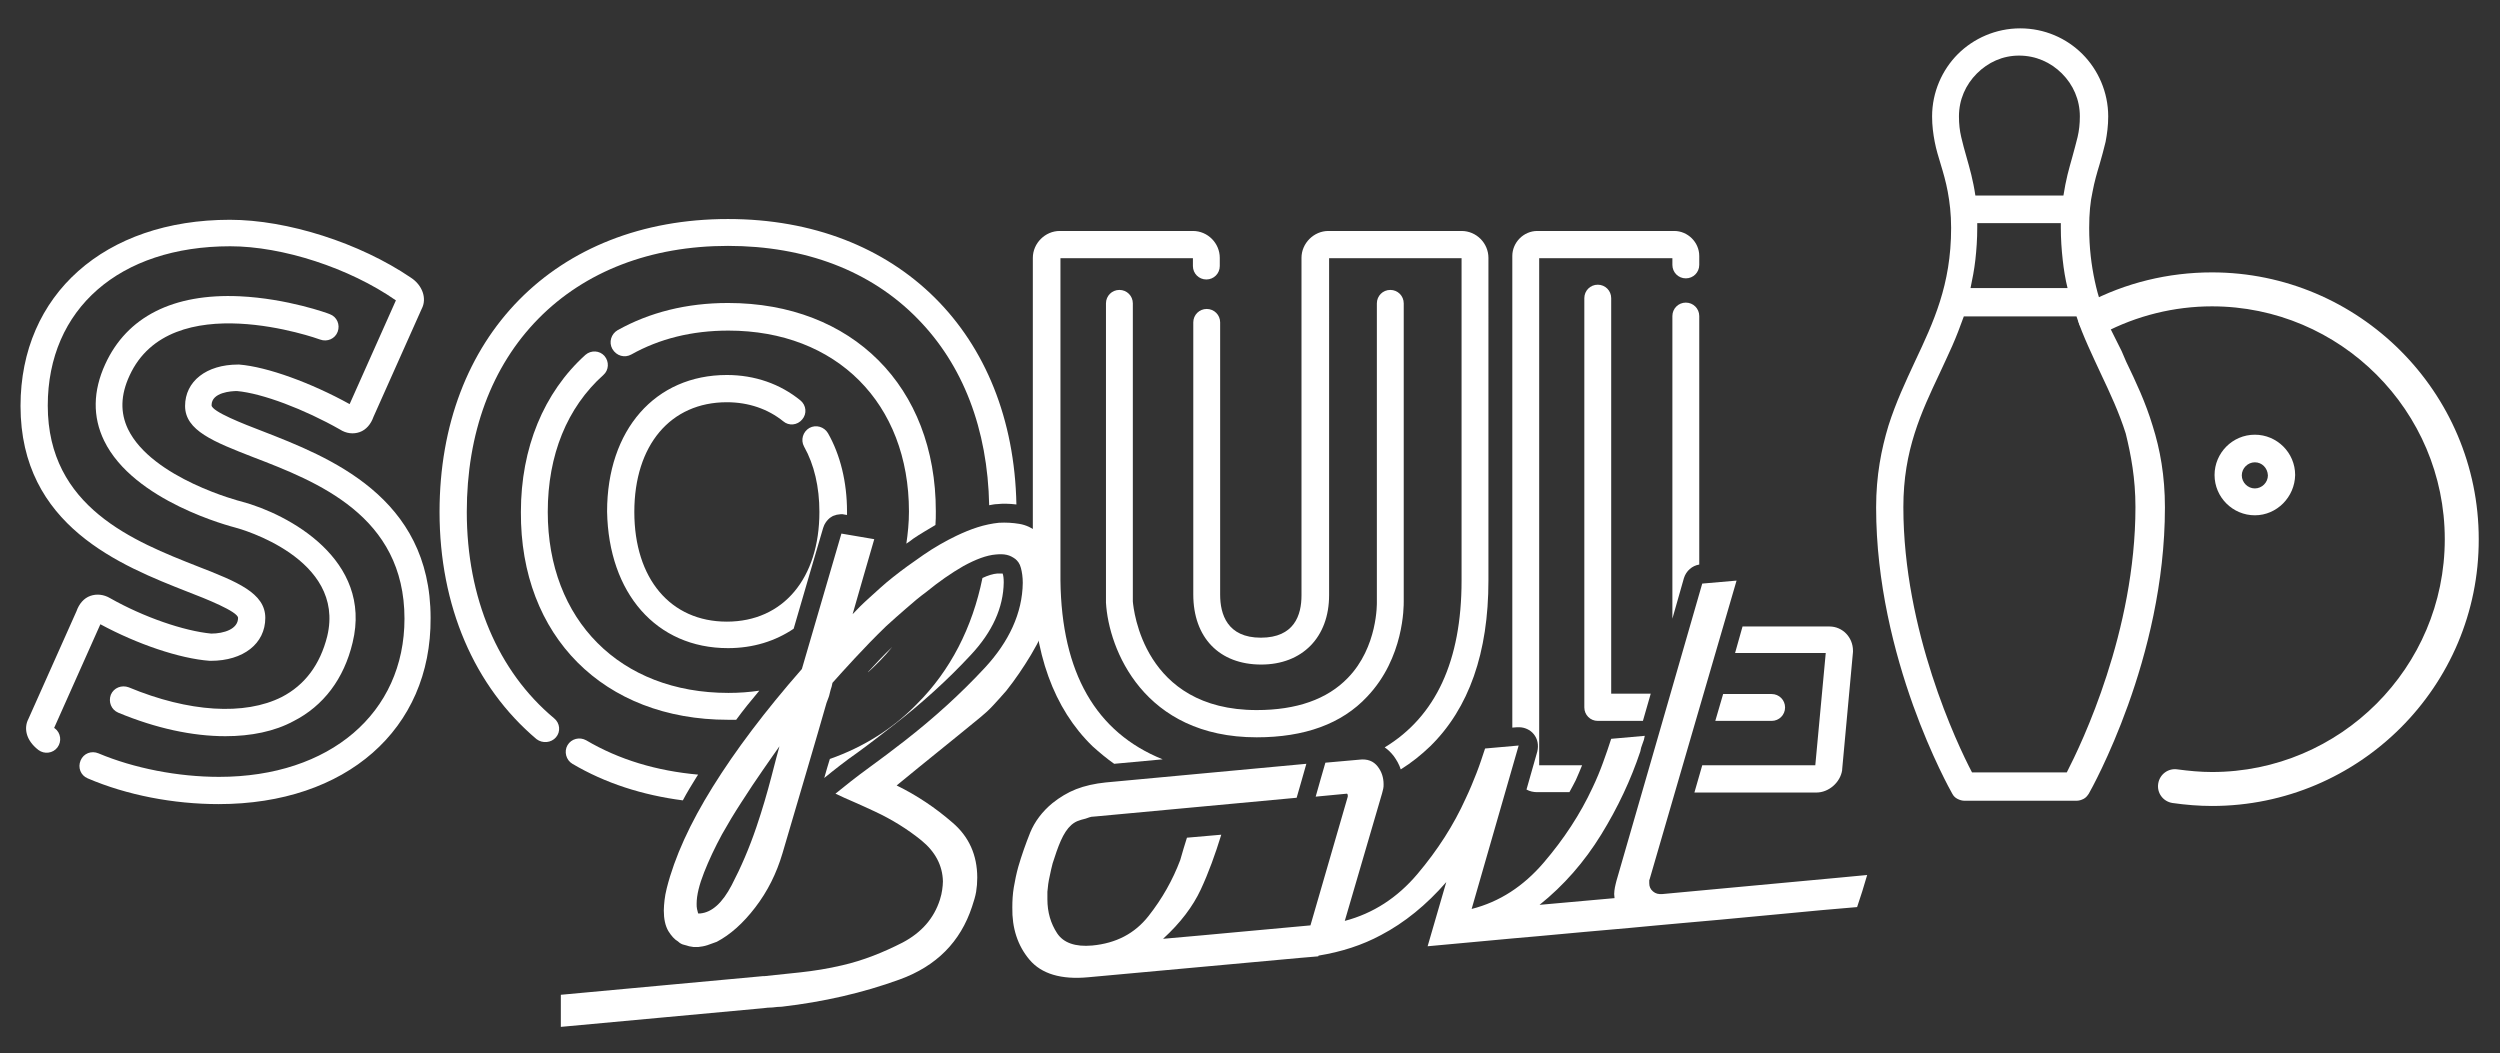
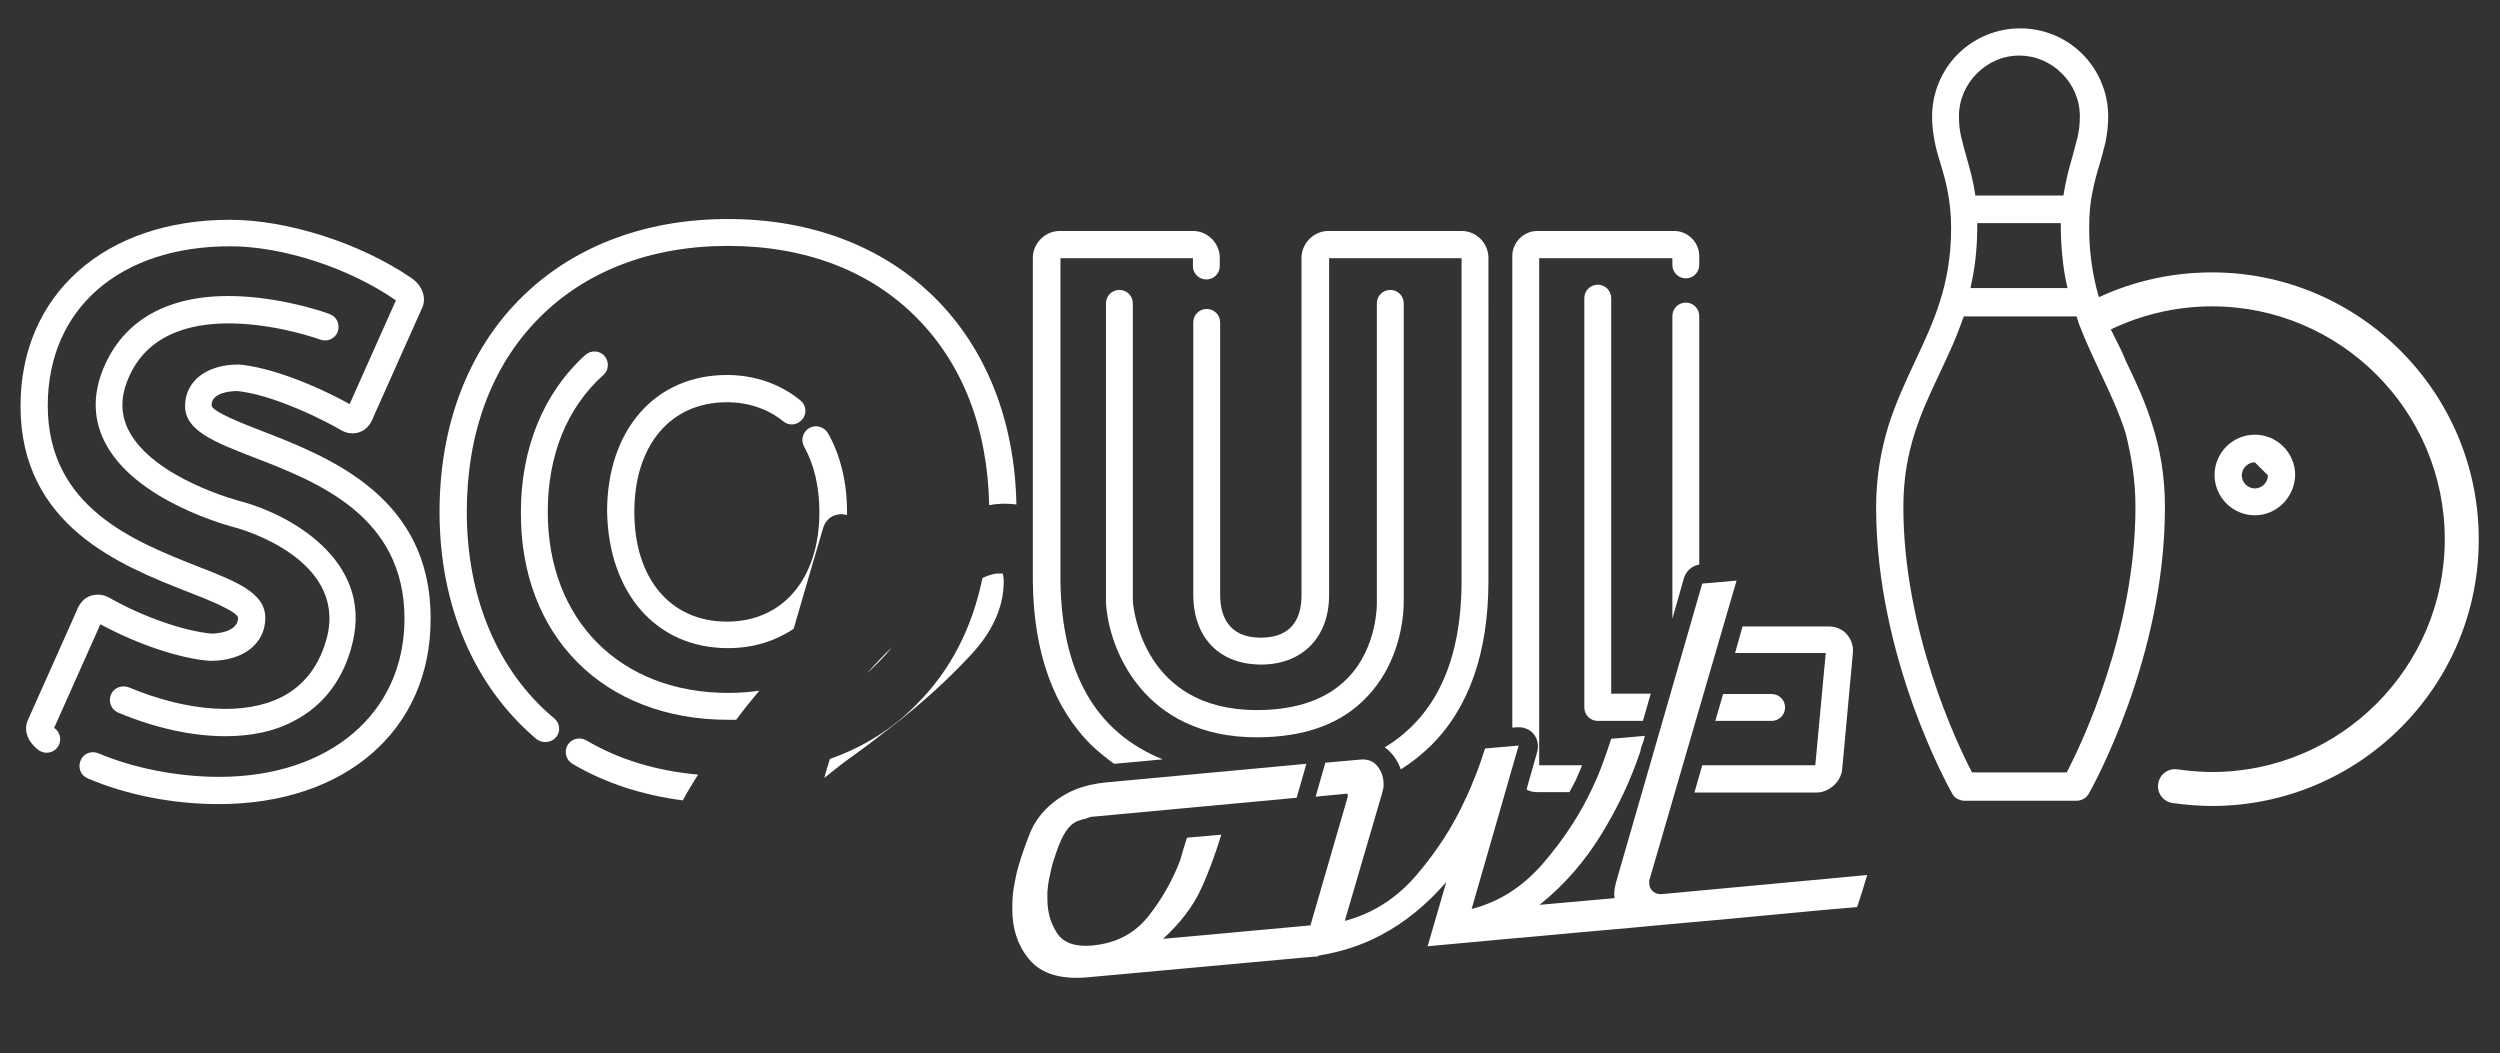
<svg xmlns="http://www.w3.org/2000/svg" id="Layer_1" x="0px" y="0px" viewBox="0 0 670 282.2" style="enable-background:new 0 0 670 282.2;" xml:space="preserve">
  <rect x="0" y="0" width="670" height="282.2" fill="#333333" stroke="none" />
  <style type="text/css">	.st0{fill:#FFFFFF;}</style>
  <g>
    <path class="st0" d="M58.6,215.5c-12.1,0-24.6-2.4-35.1-6.9c-1.9-0.8-2.7-2.9-1.9-4.8c0.8-1.9,2.9-2.7,4.8-1.9   c9.5,4,21.3,6.3,32.3,6.3c29.7,0,49.7-17.1,49.7-42.4c0-27.6-23.4-36.7-40.6-43.3c-10.5-4.1-18.2-7.1-18.2-13.7   c0-6.6,5.7-11.1,14.2-11.1c0.1,0,0.2,0,0.3,0c7.5,0.6,19.3,4.9,29.6,10.6l12.4-27.8c0,0,0,0,0,0C93.6,71.8,75.7,66,61.7,66   C32,66,12.8,82.8,12.8,108.7c0,27.3,23.2,36.4,40.2,43.1c10.5,4.1,18.1,7.1,18.1,13.8c0,6.9-5.9,11.5-14.6,11.5c-0.1,0-0.2,0-0.3,0   c-8.1-0.6-19.5-4.5-29.3-9.8l-12.4,27.8c0.1,0,0.1,0.1,0.2,0.1c1.6,1.2,1.9,3.5,0.7,5.1c-1.2,1.6-3.5,1.9-5.1,0.7   c-3.5-2.7-3.9-6-2.7-8.3l12.9-28.9c0.7-2,2-3.5,3.7-4.1c1.7-0.6,3.6-0.4,5.3,0.6c9,5.1,19.8,8.8,27.1,9.5c3.4,0,7.2-1.2,7.2-4.2   c0-1.7-8.8-5.2-13.5-7c-17.8-7-44.8-17.6-44.8-49.8c0-29.9,22.6-49.9,56.1-49.9c15.4,0,34.8,6.2,48.5,15.5c3.1,2,4.4,5.6,2.9,8.4   l-12.9,28.9c-0.7,2-2,3.5-3.7,4.1c-1.7,0.6-3.6,0.4-5.3-0.7c-9.5-5.4-20.8-9.7-27.6-10.3c-1.4,0-6.8,0.3-6.8,3.8   c0,1.7,8.8,5.1,13.5,6.9c18,7,45.2,17.6,45.2,50.1C115.6,195.5,92.7,215.5,58.6,215.5z" />
  </g>
  <g>
    <path class="st0" d="M60.4,197.3c-8.8,0-18.6-2.1-28.7-6.3c-1.9-0.8-2.7-2.9-2-4.8c0.8-1.9,2.9-2.7,4.8-2c16.1,6.7,31.1,7.6,41,2.6   c6.2-3.2,10.3-8.7,12.2-16.3c5-20.9-23.4-28.8-24.6-29.1c-1.1-0.3-27.3-7-35.2-23.3c-3.1-6.4-3-13.3,0.3-20.5   c5.8-12.7,18.2-19,36-18.2c12.8,0.6,23.8,4.6,24.2,4.8c1.9,0.7,2.8,2.8,2.1,4.7c-0.7,1.9-2.8,2.8-4.7,2.1   c-0.5-0.2-40.1-14.4-51.1,9.7c-2.4,5.2-2.5,9.9-0.4,14.3c6.4,13.2,30.2,19.4,30.4,19.4c12.7,3.4,35.2,15.6,29.8,37.8   c-2.3,9.7-7.8,17-15.9,21.1C73.6,196,67.3,197.3,60.4,197.3z" />
  </g>
  <g>
    <path class="st0" d="M336.8,197.6c-30.3,0-39.7-23.6-40.4-36.1c0-0.1,0-0.1,0-0.2v-80c0-2,1.6-3.6,3.6-3.6c2,0,3.6,1.6,3.6,3.6   v79.9c0.2,2.1,2.8,29.1,33.2,29.1c10.7,0,18.9-2.9,24.4-8.6c8.1-8.3,7.8-20.2,7.8-20.3c0,0,0-0.1,0-0.1v-80c0-2,1.6-3.6,3.6-3.6   c2,0,3.6,1.6,3.6,3.6v79.9c0,1.3,0.1,15.1-9.8,25.5C359.6,194,349.6,197.6,336.8,197.6z" />
  </g>
  <path class="st0" d="M592.8,216c-3.5,0-7.1-0.3-10.6-0.8c-2.5-0.4-4.2-2.7-3.8-5.2c0.4-2.5,2.7-4.2,5.2-3.8c3,0.4,6.1,0.7,9.2,0.7  c34.4,0,62.4-28,62.4-62.4s-28-62.4-62.4-62.4c-10.1,0-20.2,2.5-29.1,7.2c-2.2,1.2-5,0.3-6.2-1.9c-1.2-2.2-0.3-5,1.9-6.2  c10.2-5.4,21.7-8.2,33.4-8.2c39.4,0,71.5,32.1,71.5,71.5C664.4,183.9,632.3,216,592.8,216z" />
  <path class="st0" d="M572.3,135.9c0,16.6-3.6,32.5-7.7,45.1c-4.1,12.7-8.7,22.1-10.7,26h-12.7h-12.7c-2-3.8-6.6-13.3-10.7-26  c-4.1-12.7-7.7-28.5-7.7-45.1c0-7.7,1.2-14,3-19.7c1.8-5.7,4.2-10.8,6.7-16.1c1.1-2.4,2.3-4.9,3.4-7.4c1.1-2.5,2.1-5.1,3.1-7.9h15.1  h15.1c0.9,2.8,2,5.4,3.1,7.9c1.1,2.5,2.3,5,3.4,7.4c2.5,5.3,4.9,10.4,6.7,16.1C571.1,121.9,572.3,128.2,572.3,135.9L572.3,135.9  L572.3,135.9z M529.9,59.8h11.2h11.2c0,0.2,0,0.4,0,0.6c0,0.2,0,0.4,0,0.6c0,3,0.2,5.9,0.5,8.6c0.3,2.7,0.7,5.2,1.3,7.6h-13h-13  c0.5-2.4,1-4.9,1.3-7.6c0.3-2.7,0.5-5.5,0.5-8.6c0-0.2,0-0.4,0-0.6S529.9,60,529.9,59.8L529.9,59.8L529.9,59.8z M541.1,14.9  c4.5,0,8.5,1.8,11.5,4.8s4.8,7,4.8,11.5c0,2-0.2,3.8-0.6,5.5c-0.4,1.7-0.9,3.4-1.4,5.3c-0.4,1.5-0.9,3.1-1.3,4.8  c-0.4,1.7-0.8,3.6-1.1,5.6h-11.8h-11.8c-0.3-2.1-0.7-3.9-1.1-5.6c-0.4-1.7-0.9-3.3-1.3-4.8c-0.5-1.8-1-3.5-1.4-5.3  c-0.4-1.7-0.6-3.5-0.6-5.5c0-4.5,1.8-8.5,4.8-11.5S536.7,14.9,541.1,14.9L541.1,14.9L541.1,14.9z M565.1,87.1  c-1.5-3.7-2.8-7.6-3.7-11.8s-1.5-8.9-1.5-14.2c0-3.9,0.3-7,0.9-9.7c0.5-2.7,1.2-5.1,1.9-7.4c0.6-2,1.1-4,1.6-6  c0.4-2.1,0.7-4.3,0.7-6.8c0-6.5-2.7-12.5-6.9-16.7c-4.3-4.3-10.2-6.9-16.7-6.9c-6.5,0-12.5,2.7-16.7,6.9s-6.9,10.2-6.9,16.7  c0,2.5,0.3,4.7,0.7,6.8c0.4,2.1,1,4,1.6,6c0.7,2.3,1.4,4.7,1.9,7.4c0.5,2.7,0.9,5.9,0.9,9.7c0,7.7-1.2,14-3,19.7  c-1.8,5.7-4.2,10.8-6.7,16.1c-2.5,5.4-5.1,10.9-7.1,17.2c-1.9,6.3-3.3,13.3-3.3,21.9c0,20.2,4.9,39,9.9,53c5,13.9,10.1,23,10.5,23.7  c0.3,0.6,0.8,1.1,1.4,1.4c0.6,0.3,1.2,0.5,1.9,0.5h15h15c0.7,0,1.3-0.2,1.9-0.5c0.6-0.3,1-0.8,1.4-1.4c0.4-0.7,5.5-9.8,10.5-23.7  c5-13.9,9.9-32.7,9.9-53c0-8.5-1.3-15.6-3.3-21.9c-1.9-6.3-4.5-11.8-7.1-17.2c-0.2-0.5-0.4-0.9-0.6-1.4c-0.2-0.5-0.4-0.9-0.6-1.4  L565.1,87.1z" />
-   <path class="st0" d="M604.3,138.1c-5.9,0-10.8-4.8-10.8-10.8c0-5.9,4.8-10.8,10.8-10.8c5.9,0,10.8,4.8,10.8,10.8  C615,133.2,610.2,138.1,604.3,138.1z M604.3,123.9c-1.9,0-3.5,1.6-3.5,3.5c0,1.9,1.6,3.5,3.5,3.5c1.9,0,3.5-1.6,3.5-3.5  C607.7,125.4,606.2,123.9,604.3,123.9z" />
+   <path class="st0" d="M604.3,138.1c-5.9,0-10.8-4.8-10.8-10.8c0-5.9,4.8-10.8,10.8-10.8c5.9,0,10.8,4.8,10.8,10.8  C615,133.2,610.2,138.1,604.3,138.1z M604.3,123.9c-1.9,0-3.5,1.6-3.5,3.5c0,1.9,1.6,3.5,3.5,3.5c1.9,0,3.5-1.6,3.5-3.5  z" />
  <path class="st0" d="M222.4,203.4c-0.5,1.6-1,3.3-1.5,5.1c2.7-2.2,5.6-4.5,8.9-6.8c3.3-2.4,6.5-4.9,9.6-7.3  c7.5-5.8,14.5-12.1,20.8-18.9c5.8-6.2,8.7-12.7,8.8-19.4c0-1.1-0.1-1.9-0.3-2.4c0,0-0.1,0-0.1,0c-0.1,0-0.4,0-0.7,0  c-0.2,0-0.4,0-0.6,0c-1.2,0.1-2.5,0.5-4,1.2c-2.7,13.3-8.6,24.8-17.5,33.7C239.4,195.2,231.5,200.2,222.4,203.4z" />
  <path class="st0" d="M149,197.6c1.3-1.5,1.1-3.8-0.5-5.1c-15.1-12.6-23.4-32.3-23.4-55.3c0-21.1,6.6-39,19.2-51.8  c12.5-12.7,30.1-19.5,50.8-19.5c20.7,0,38.3,6.7,50.8,19.5c12.2,12.4,18.8,29.6,19.2,50c0.7-0.1,1.4-0.3,2.2-0.3  c0.8-0.1,1.5-0.1,2.3-0.1c0.9,0,1.9,0.1,2.8,0.2c-0.9-45.8-31.7-76.5-77.3-76.5c-46.2,0-77.3,31.6-77.3,78.5  c0,25.2,9.3,46.8,26,60.9C145.4,199.3,147.7,199.1,149,197.6z" />
  <path class="st0" d="M152.1,199.7c-1,1.7-0.4,4,1.3,5c8.8,5.2,18.8,8.4,29.6,9.8c1.1-2.1,2.4-4.2,3.7-6.3c0.1-0.2,0.3-0.4,0.4-0.6  c-11.1-1-21.2-4-30-9.2C155.3,197.4,153.1,198,152.1,199.7z" />
  <g>
    <path class="st0" d="M239.1,173.4c-2.2,2.1-4.3,4.3-6.2,6.4c-0.1,0.1-0.2,0.2-0.3,0.4C234.9,178.1,237.1,175.9,239.1,173.4z" />
-     <path class="st0" d="M169.2,95c7.5-4.2,16.2-6.4,26-6.4c29,0,48.4,19.5,48.4,48.5c0,3-0.3,5.9-0.7,8.6c0.6-0.4,1.2-0.8,1.8-1.3   c1.9-1.3,4-2.5,6-3.7c0.1-1.2,0.1-2.5,0.1-3.7c0-33.4-22.4-55.8-55.7-55.8c-11.1,0-21,2.5-29.6,7.3c-1.7,1-2.4,3.2-1.4,5   C165.2,95.4,167.4,96,169.2,95z" />
    <path class="st0" d="M195.1,192.9c0.7,0,1.5,0,2.2,0c1.9-2.6,4-5.2,6.2-7.8c-2.7,0.4-5.4,0.6-8.3,0.6c-29,0-48.4-19.5-48.4-48.5   c0-15.3,5.2-28,14.9-36.7c1.5-1.3,1.6-3.6,0.3-5.1c-1.3-1.5-3.6-1.6-5.1-0.3c-11.2,10.1-17.3,25-17.3,42.1   C139.4,170.5,161.8,192.9,195.1,192.9z" />
  </g>
  <g>
    <path class="st0" d="M327,86.4c0-2-1.6-3.6-3.6-3.6c-2,0-3.6,1.6-3.6,3.6v72.9c0,11.6,7,18.8,18.2,18.8c11,0,18.2-7.3,18.2-18.6   V69.2l35.5,0v86.4c0,21.5-6.9,36.4-20.6,44.7c0.9,0.6,1.7,1.4,2.4,2.3c0.8,1.1,1.5,2.3,1.9,3.6c2.9-1.8,5.5-3.9,7.9-6.2   c10.4-10.2,15.6-25.1,15.6-44.4V69.1c0-3.9-3.2-7.2-7.2-7.2h-35.7c-3.9,0-7.2,3.3-7.2,7.2v90.5c0,5.2-1.9,11.3-10.9,11.3   c-9,0-10.9-6.3-10.9-11.5V86.4z" />
    <path class="st0" d="M298.6,204.7l13-1.2c-17.9-7.2-27.1-23.2-27.4-47.9V69.2l35.5,0v2.1c0,2,1.6,3.6,3.6,3.6c2,0,3.6-1.6,3.6-3.6   v-2.2c0-3.9-3.2-7.2-7.2-7.2h-35.7c-3.9,0-7.2,3.3-7.2,7.2v86.6c0.2,19.3,5.6,34.2,16,44.3C294.7,201.7,296.6,203.3,298.6,204.7z" />
  </g>
  <g>
-     <path class="st0" d="M281.5,164.7c0.7-1.7,1.2-3.5,1.5-5.2c0.3-1.8,0.5-3.5,0.5-5.1c0-2.4-0.4-4.6-1.2-6.6c-0.8-2-2.2-3.7-4.2-5.2   c-1.5-1.1-3.1-1.9-4.9-2.2c-1.8-0.3-3.6-0.4-5.5-0.3c-1.9,0.2-3.8,0.6-5.7,1.2c-1.9,0.6-3.8,1.4-5.7,2.3c-2.9,1.4-5.9,3.1-8.8,5.1   c-2.9,2-5.7,4-8.2,6c-2.3,1.8-4.3,3.7-6.2,5.4c-1.9,1.7-3.4,3.2-4.6,4.5c2.3-8.1,3.5-12.1,5.8-20.1c-3.5-0.6-5.3-0.9-8.8-1.5   c-4.2,14.5-6.4,21.8-10.6,36.3c-9.9,11.3-17.8,21.8-23.9,31.6c-6.1,9.8-10.2,18.8-12.3,27.1c-0.3,1.2-0.5,2.3-0.6,3.2   c-0.1,1-0.2,1.9-0.2,2.8c0,2.3,0.4,4.1,1.2,5.5c0.8,1.3,1.7,2.3,2.6,2.8c0.5,0.5,1.1,0.8,1.6,0.9c0.5,0.1,1,0.3,1.4,0.4   c0.4,0.1,0.8,0.1,1.2,0.2c0.4,0,0.8,0,1.2,0c0.8-0.1,1.6-0.2,2.5-0.5c0.9-0.3,1.7-0.6,2.5-0.9c3.6-1.9,7-4.9,10.3-9.2   c3.3-4.3,5.7-9.1,7.3-14.5c4.9-16.7,8.9-30.1,11.8-40.3c0.1-0.3,0.2-0.5,0.3-0.8c0.1-0.3,0.2-0.5,0.3-0.8c0.2-0.5,0.3-1.3,0.5-1.9   c0.2-0.6,0.4-1.2,0.5-1.9c1.5-1.7,3.5-3.9,6-6.6c2.5-2.7,5.3-5.6,8.4-8.6c1.7-1.6,3.5-3.1,5.3-4.7c1.8-1.6,3.6-3.1,5.5-4.5   c3.3-2.7,6.6-5,9.9-6.9c3.3-1.8,6.2-2.9,8.7-3.1c1.1-0.1,2-0.1,2.9,0.1c0.9,0.2,1.6,0.6,2.3,1.1c0.6,0.5,1.2,1.2,1.5,2.4   c0.3,1.1,0.5,2.5,0.5,4c-0.1,8.1-3.7,15.8-10.2,22.8c-6.5,7-13.7,13.5-21.4,19.5c-3.2,2.5-6.4,4.9-9.7,7.3   c-3.3,2.4-6.2,4.7-8.9,6.9c1.6,0.8,3.3,1.5,5.1,2.3c1.8,0.8,3.6,1.6,5.5,2.5c4.5,2.1,8.7,4.7,12.4,7.7c3.7,3,5.7,6.7,5.8,11   c0,0.8-0.1,1.5-0.2,2.3c-0.1,0.8-0.3,1.6-0.6,2.6c-1.6,5-4.9,8.8-10,11.5c-5.1,2.6-10.5,4.8-16.2,6.1c-3.8,0.9-7.6,1.5-11.3,1.9   c-3.7,0.4-6.8,0.7-9.5,1c-0.1,0-0.3,0-0.4,0c-18.1,1.7-36.1,3.3-54.2,5c0,3.5,0,5.2,0,8.6c18.1-1.7,36.1-3.3,54.2-5   c0.8-0.1,1.6-0.2,2.5-0.2c0.9-0.1,1.7-0.2,2.5-0.2c11.2-1.3,21.7-3.7,31.6-7.3c9.9-3.6,16.3-10.1,19.4-19.5c0.5-1.5,0.9-2.8,1.1-4   c0.2-1.2,0.3-2.5,0.3-3.8c0-6-2.2-11-6.7-14.8c-4.5-3.9-9.4-7.2-14.9-9.9c9-7.4,13.6-11,22.6-18.4c1.1-0.9,2.2-1.9,3.3-3.1   c1.1-1.2,2.3-2.5,3.5-3.9c2.3-2.9,4.5-6.1,6.6-9.6C278.5,171.8,280.2,168.3,281.5,164.7z M206.7,208.3c-1.1,4.2-2.4,8.7-4,13.4   c-1.9,5.6-4.1,10.7-6.6,15.5c-2.5,4.8-5.3,7.3-8.4,7.6c-0.1,0-0.2,0-0.3,0c-0.1,0-0.2,0-0.3,0c-0.1-0.4-0.2-0.8-0.3-1.2   c-0.1-0.4-0.1-0.9-0.1-1.4c0-2.3,0.7-5.1,2-8.4c1.3-3.3,2.9-6.7,4.8-10.2c0.8-1.4,1.6-2.8,2.5-4.3c0.9-1.5,1.8-2.9,2.7-4.3   c2-3.1,3.9-6,5.8-8.7c1.9-2.7,3.3-4.8,4.4-6.3C208.5,201.3,207.8,204.1,206.7,208.3z" />
    <path class="st0" d="M500.4,234.5c-2.5,0.2-4.9,0.5-7.4,0.7l0,0c-15.8,1.5-31.6,2.9-47.4,4.4c-1.1,0.1-1.9-0.1-2.6-0.7   c-0.7-0.6-1-1.3-1-2.2c0-0.1,0-0.3,0-0.4c0-0.1,0-0.3,0-0.4c0.1-0.3,0.2-0.5,0.2-0.6c7.7-26.6,15.5-53.2,23.2-79.7   c-3.7,0.3-5.5,0.5-9.2,0.8c-7.7,26.6-15.3,53.2-23,79.7c-0.1,0.5-0.3,1.1-0.4,1.7c-0.1,0.6-0.2,1.2-0.2,1.8c0,0.4,0.1,0.8,0.1,1.1   c-6.7,0.6-13.4,1.2-20.1,1.8c6.5-5.2,12-11.5,16.5-18.8c4.5-7.3,8-14.8,10.5-22.3c0.1-0.7,0.3-1.3,0.6-2.1c0.3-0.7,0.5-1.4,0.6-2.1   c-3.6,0.3-5.4,0.5-9,0.8c-0.7,2.1-1.4,4.3-2.2,6.4c-0.8,2.2-1.7,4.4-2.8,6.7c-3.3,7.1-7.7,13.8-13.1,20.1   c-5.4,6.3-11.8,10.5-19.3,12.4c5-17.5,7.6-26.3,12.6-43.8c-3.6,0.3-5.4,0.5-9,0.8c-0.7,2.1-1.4,4.3-2.3,6.6   c-0.9,2.3-1.8,4.5-2.9,6.8c-3.2,7.1-7.5,13.8-12.9,20.2c-5.4,6.4-11.9,10.6-19.5,12.6c4-13.7,6-20.5,10-34.2   c0.1-0.4,0.2-0.8,0.3-1.2c0.1-0.4,0.1-0.8,0.1-1.2c0-1.8-0.5-3.4-1.6-4.8c-1.1-1.4-2.7-2.1-5-1.8c-3.6,0.3-5.4,0.5-9,0.8   c-1,3.6-1.6,5.4-2.6,9.1c3.4-0.3,5-0.5,8.4-0.8c0.1,0.1,0.2,0.2,0.2,0.4c0,0.1,0,0.3,0,0.4c-4.1,14.1-6.5,22.5-10,34.5   c-14.7,1.3-23.4,2.2-39.5,3.6c4.7-4.3,8-8.7,10.1-13.2c2.1-4.5,3.9-9.5,5.5-14.7c-3.7,0.3-5.5,0.5-9.2,0.8   c-0.3,0.9-0.6,1.9-0.9,2.9c-0.3,1-0.6,2-0.9,3.1c-2,5.3-4.8,10.3-8.5,15c-3.7,4.7-8.7,7.3-15.1,7.9c-4.5,0.4-7.7-0.7-9.4-3.3   c-1.7-2.6-2.6-5.6-2.6-9.1c0-0.4,0-0.7,0-1.1c0-0.3,0-0.6,0-0.9c0.1-1.4,0.3-2.8,0.6-4.1c0.3-1.3,0.5-2.5,0.8-3.5   c0.7-2.2,1.4-4.3,2.2-6.1c0.8-1.8,1.7-3.2,2.8-4.2c0.7-0.6,1.4-1,2.1-1.2c0.7-0.3,1.6-0.4,2.3-0.7c0.2-0.1,0.6-0.2,1-0.3   c0.4,0,0.8-0.1,1.2-0.1c17.9-1.7,35.9-3.3,53.8-5c1-3.6,1.6-5.4,2.6-9.1c-17.9,1.7-35.9,3.3-53.8,5c-2.9,0.3-5.6,0.9-7.9,1.8   c-2.3,0.9-4.4,2.2-6.3,3.7c-2.8,2.3-4.8,5-6,7.9c-1.2,3-2.3,6.1-3.2,9.2c-0.5,1.8-0.9,3.7-1.2,5.5c-0.3,1.8-0.4,3.6-0.4,5.4   c-0.1,5.5,1.4,10.2,4.6,14c3.2,3.8,8.5,5.4,15.8,4.7c19-1.7,37.9-3.5,56.9-5.2v0c0,0,0,0,0,0c1.6-0.1,3.2-0.3,4.7-0.4   c0-0.1,0-0.1,0.1-0.2c6.1-1,11.7-2.8,16.7-5.5c6.3-3.3,12.2-8.1,17.5-14.2c-2,6.9-3,10.3-5,17.2c11.3-1,21.2-2,29.6-2.7   c8.4-0.8,16.5-1.5,24.4-2.2c2.1-0.2,4.2-0.4,6.4-0.6l0,0c2.6-0.2,5.1-0.5,7.7-0.7c3.3-0.3,6.7-0.6,10.1-0.9   c5.4-0.5,11.5-1.1,18.1-1.7c6.3-0.6,12.5-1.2,18.8-1.7C498.8,239.8,499.4,238,500.4,234.5z" />
  </g>
  <path class="st0" d="M195.1,173.7c6.8,0,12.7-1.9,17.6-5.2l4.2-14.4l3.7-12.6c0.1-0.3,0.2-0.5,0.3-0.8c0.4-0.8,0.9-1.4,1.5-1.9  c0.4-0.3,0.9-0.6,1.4-0.7c0.3-0.1,0.5-0.2,0.8-0.2c0.3,0,0.5-0.1,0.8-0.1l0,0l0,0c0.3,0,0.6,0,0.9,0.1l0.6,0.1l0.1,0  c0-0.3,0-0.6,0-0.9c0-7.9-1.8-15.2-5.1-21c-1-1.7-3.2-2.4-5-1.4c-1.7,1-2.4,3.2-1.4,5c2.7,4.8,4.1,10.8,4.1,17.5  c0,17.8-9.7,29.4-24.8,29.4c-15.1,0-24.8-11.5-24.8-29.4s9.7-29.4,24.8-29.4c5.8,0,11,1.8,15.1,5.1c1.5,1.3,3.8,1.1,5.1-0.5  c1.3-1.5,1.1-3.8-0.5-5.1c-5.4-4.4-12.2-6.8-19.7-6.8c-19.2,0-32.1,14.7-32.1,36.6C163.1,159,175.9,173.7,195.1,173.7z" />
  <path class="st0" d="M406.6,194.9c0.2,0,0.3,0,0.5,0c1.5,0,3,0.7,3.9,1.8c1.1,1.3,1.4,3,1,4.7l-2.9,10.2c0.9,0.5,1.9,0.7,2.9,0.7  h8.6c0.6-1.1,1.2-2.2,1.7-3.2c0.6-1.4,1.2-2.7,1.7-4h-11.5V69.2h35.7V71c0,2,1.6,3.6,3.6,3.6c2,0,3.6-1.6,3.6-3.6v-2.4  c0-3.7-3.1-6.7-6.7-6.7H412c-3.7,0-6.7,3.1-6.7,6.7v126.4L406.6,194.9z" />
  <g>
    <path class="st0" d="M465,175h24.3l-2.8,30.1h-30.3l-2.1,7.3h32.7c3.3,0,6.4-2.7,6.9-6c0-0.1,0-0.1,0-0.2l2.9-31.5   c0-0.1,0-0.2,0-0.3c0-3.6-2.8-6.5-6.3-6.5h-23.3L465,175z" />
    <path class="st0" d="M451.3,154.9c0.6-1.9,2.2-3.3,4.1-3.6V84.7c0-2-1.6-3.6-3.6-3.6c-2,0-3.6,1.6-3.6,3.6v81.1L451.3,154.9z" />
  </g>
  <g>
    <path class="st0" d="M440.3,193.2l2.1-7.3h-10.6v-106c0-2-1.6-3.6-3.6-3.6c-2,0-3.6,1.6-3.6,3.6v109.7c0,2,1.6,3.6,3.6,3.6H440.3z" />
    <path class="st0" d="M459.7,193.2h15.1c2,0,3.6-1.6,3.6-3.6s-1.6-3.6-3.6-3.6h-13L459.7,193.2z" />
  </g>
</svg>